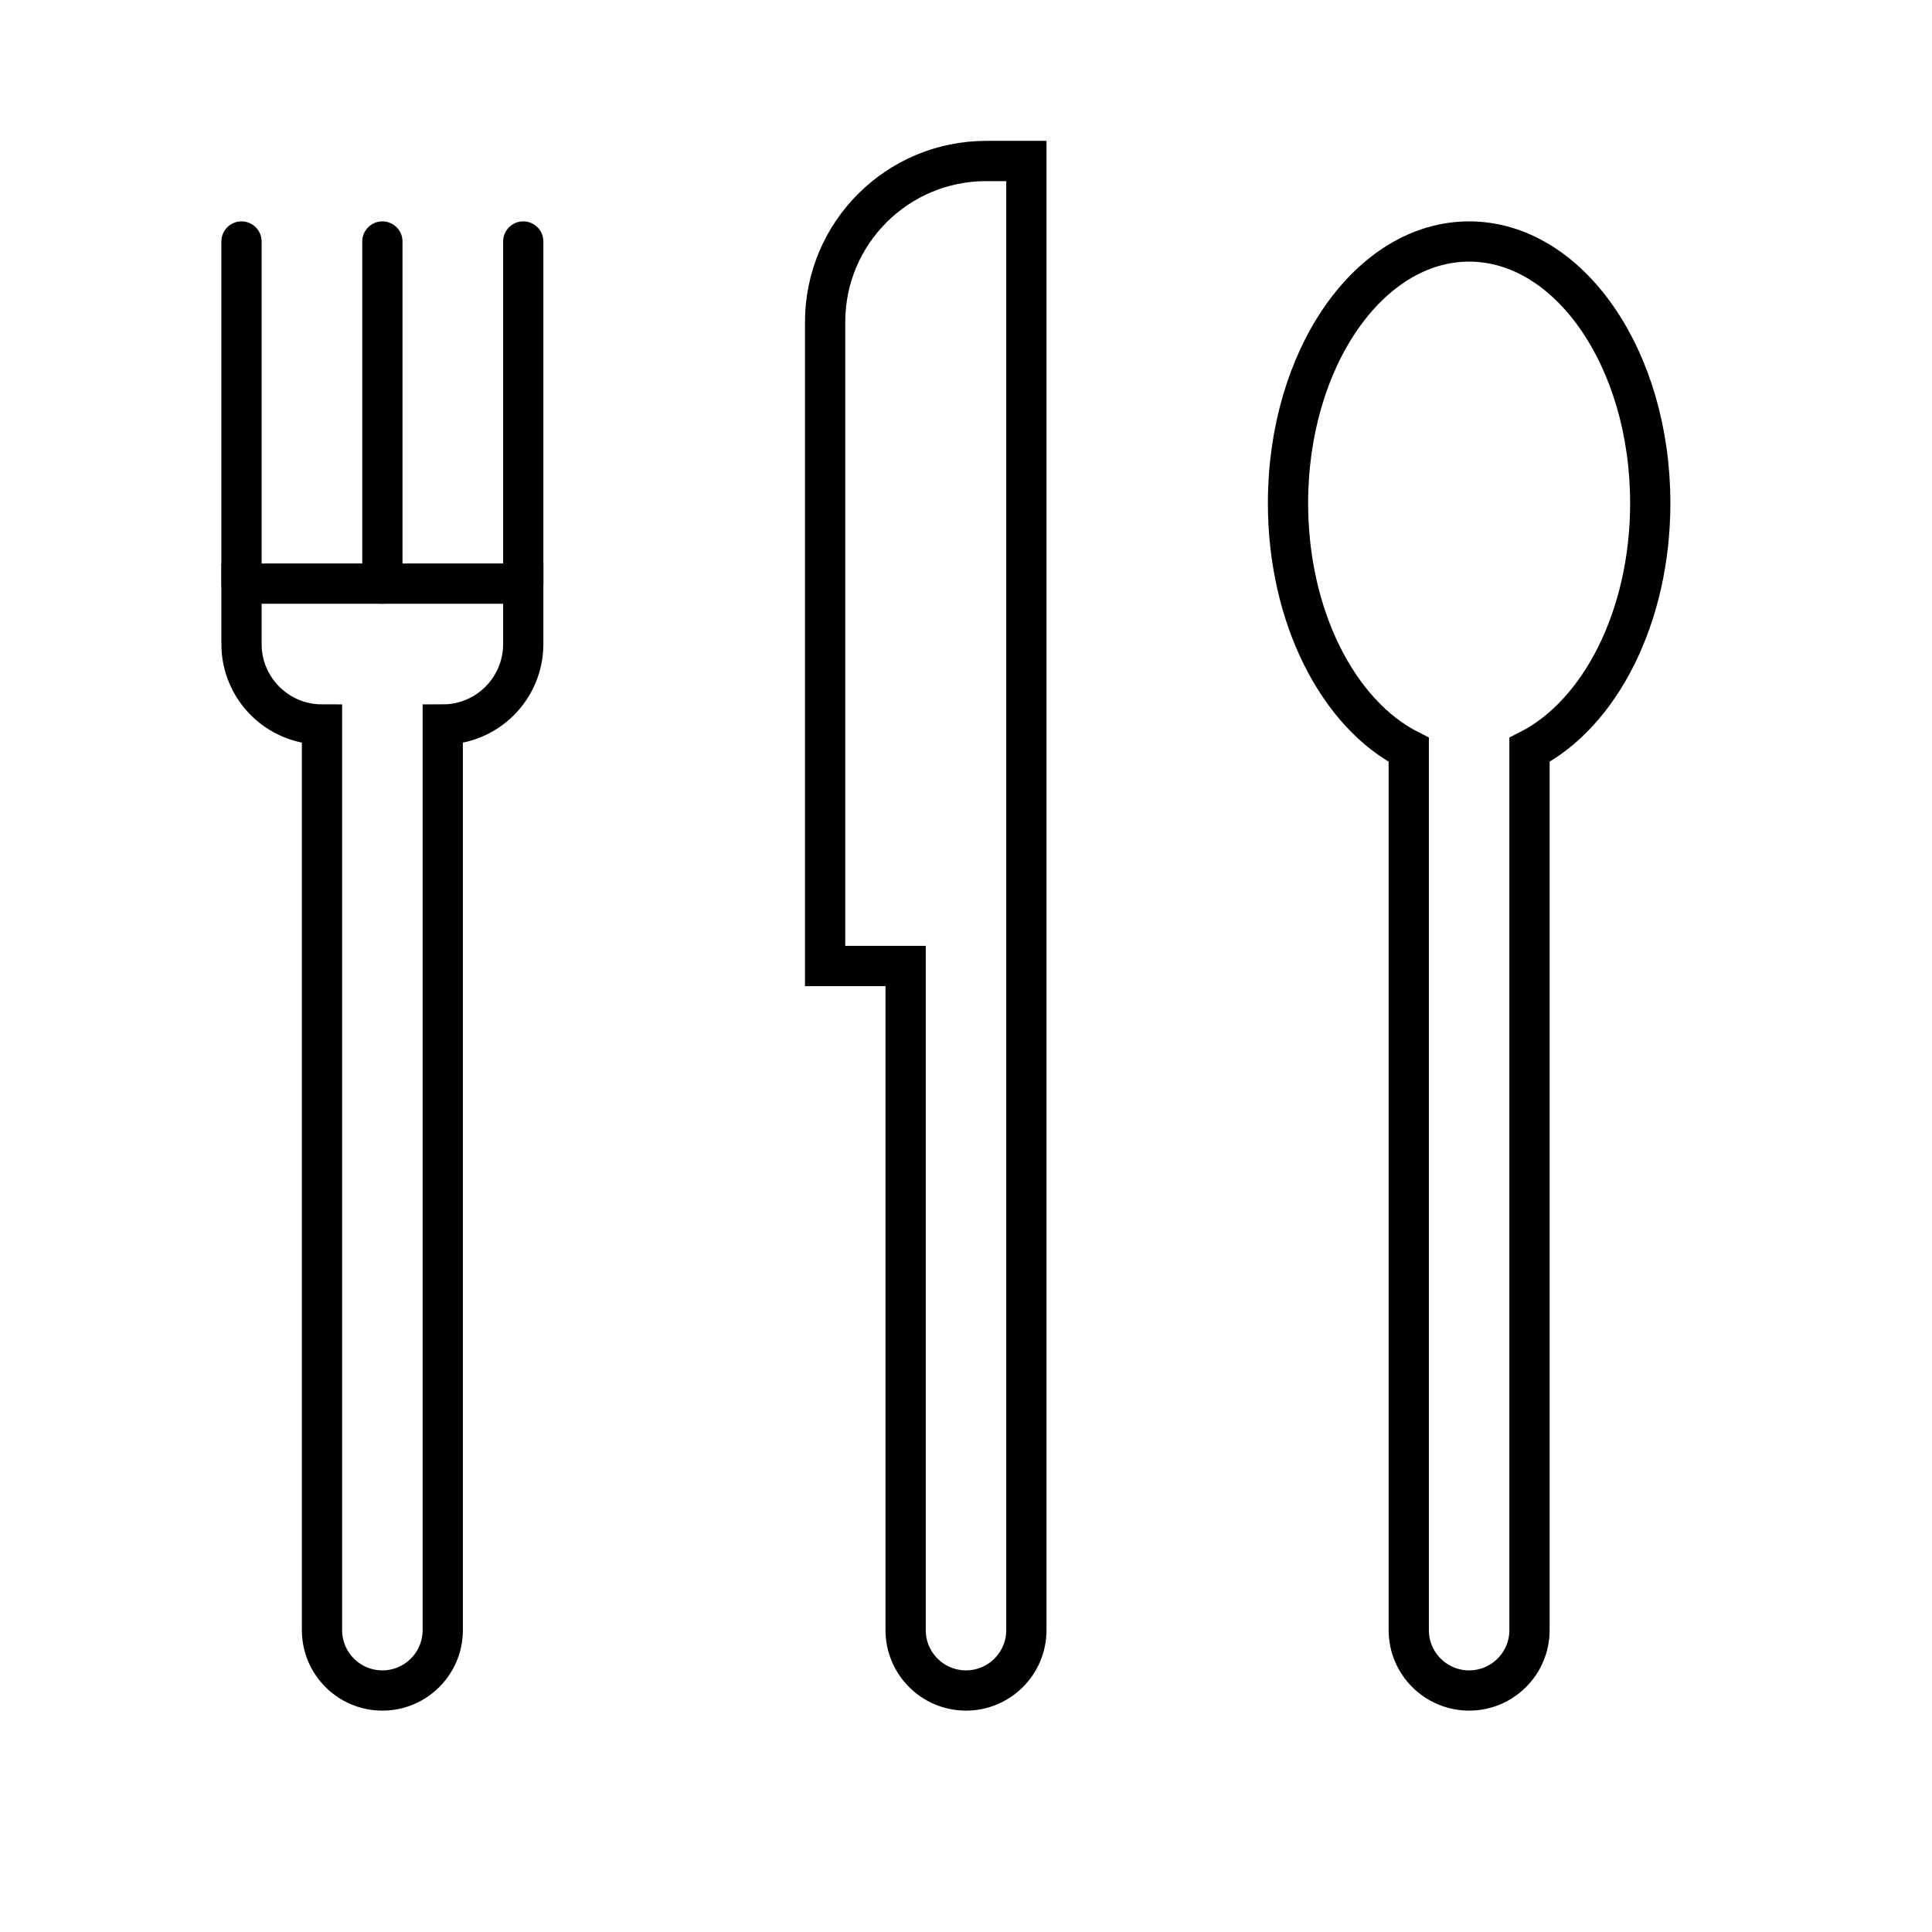
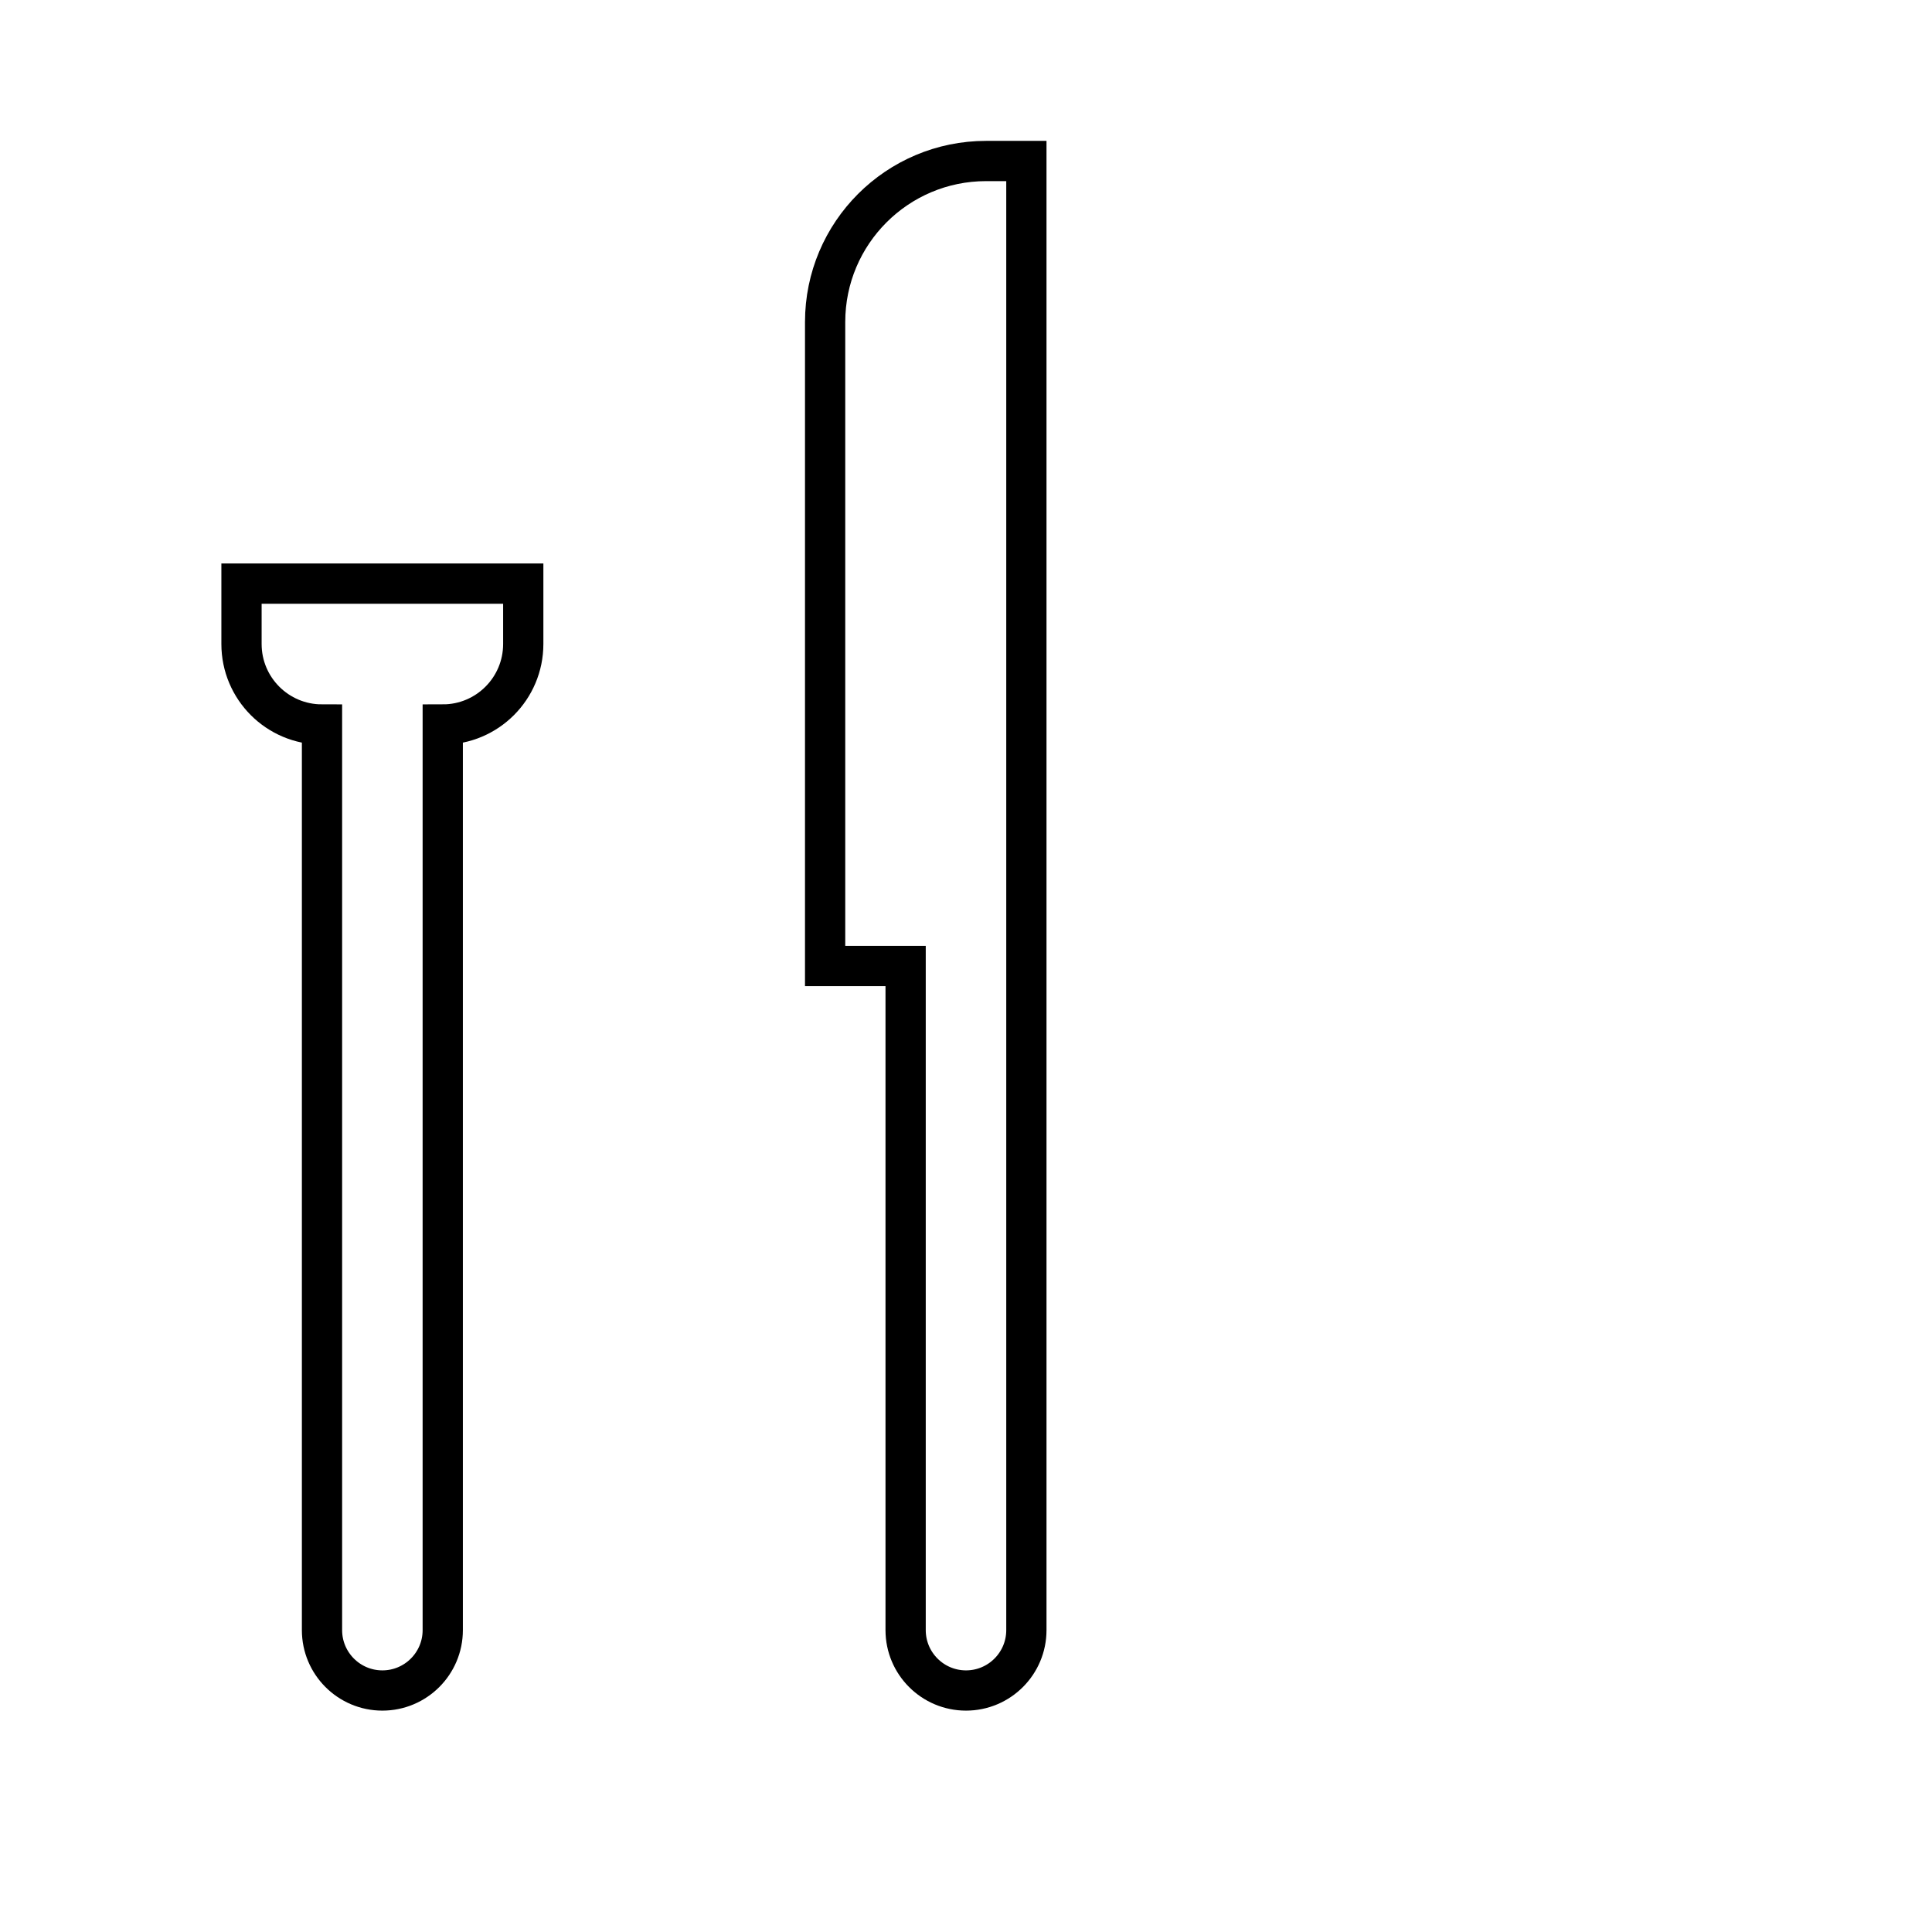
<svg xmlns="http://www.w3.org/2000/svg" width="48" height="48" viewBox="0 0 48 48" fill="none">
  <path d="M25.5 4H24.5C22.291 4 20.5 5.791 20.5 8V24H22.5V40.5C22.5 41.328 23.172 42 24 42C24.828 42 25.5 41.328 25.5 40.5V4Z" stroke="black" stroke-linecap="round" />
-   <path d="M6 6V14.5" stroke="black" stroke-linecap="round" />
-   <path d="M9.5 6V14.5" stroke="black" stroke-linecap="round" />
-   <path d="M13 6V14.5" stroke="black" stroke-linecap="round" />
-   <path d="M38 18.63C39.748 17.738 41 15.33 41 12.5C41 8.91 38.985 6 36.5 6C34.015 6 32 8.91 32 12.5C32 15.33 33.252 17.738 35 18.63V40.5C35 41.328 35.672 42 36.5 42C37.328 42 38 41.328 38 40.5V18.63Z" stroke="black" stroke-linecap="round" />
  <path d="M13 14.5H6V16C6 17.105 6.895 18 8 18V40.5C8 41.328 8.672 42 9.5 42C10.328 42 11 41.328 11 40.5V18C12.105 18 13 17.105 13 16V14.5Z" stroke="black" stroke-linecap="round" />
</svg>